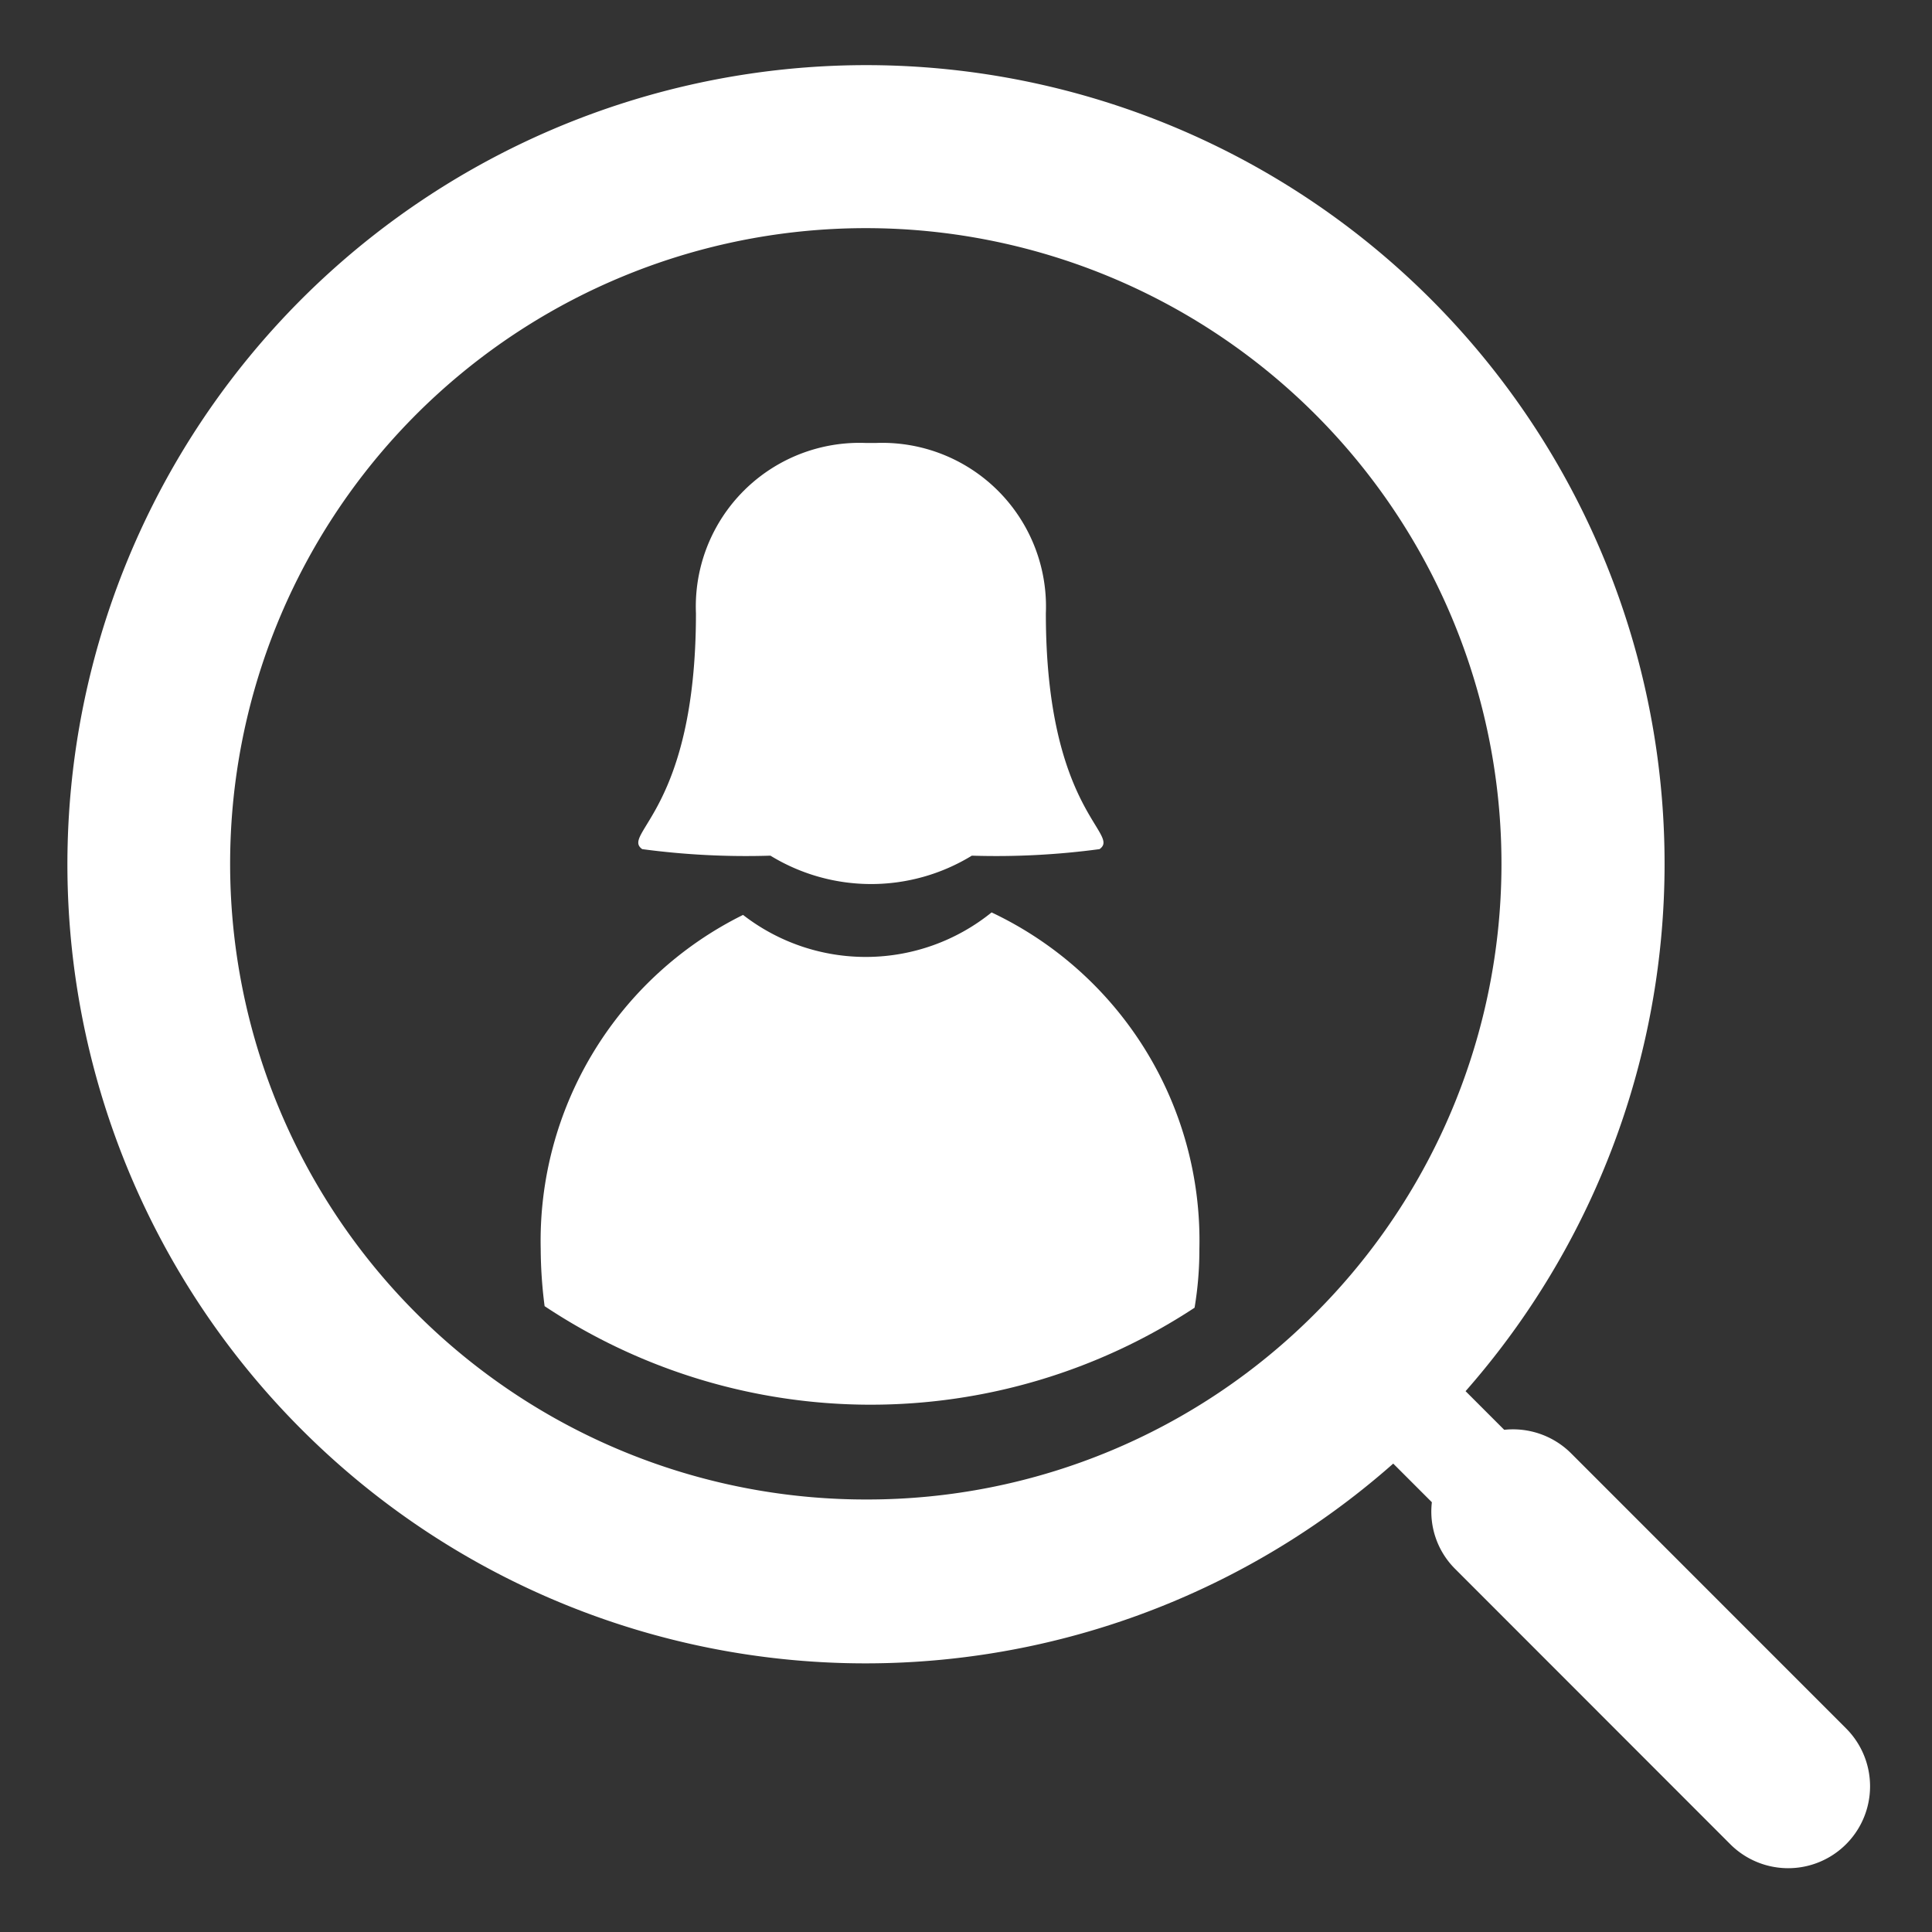
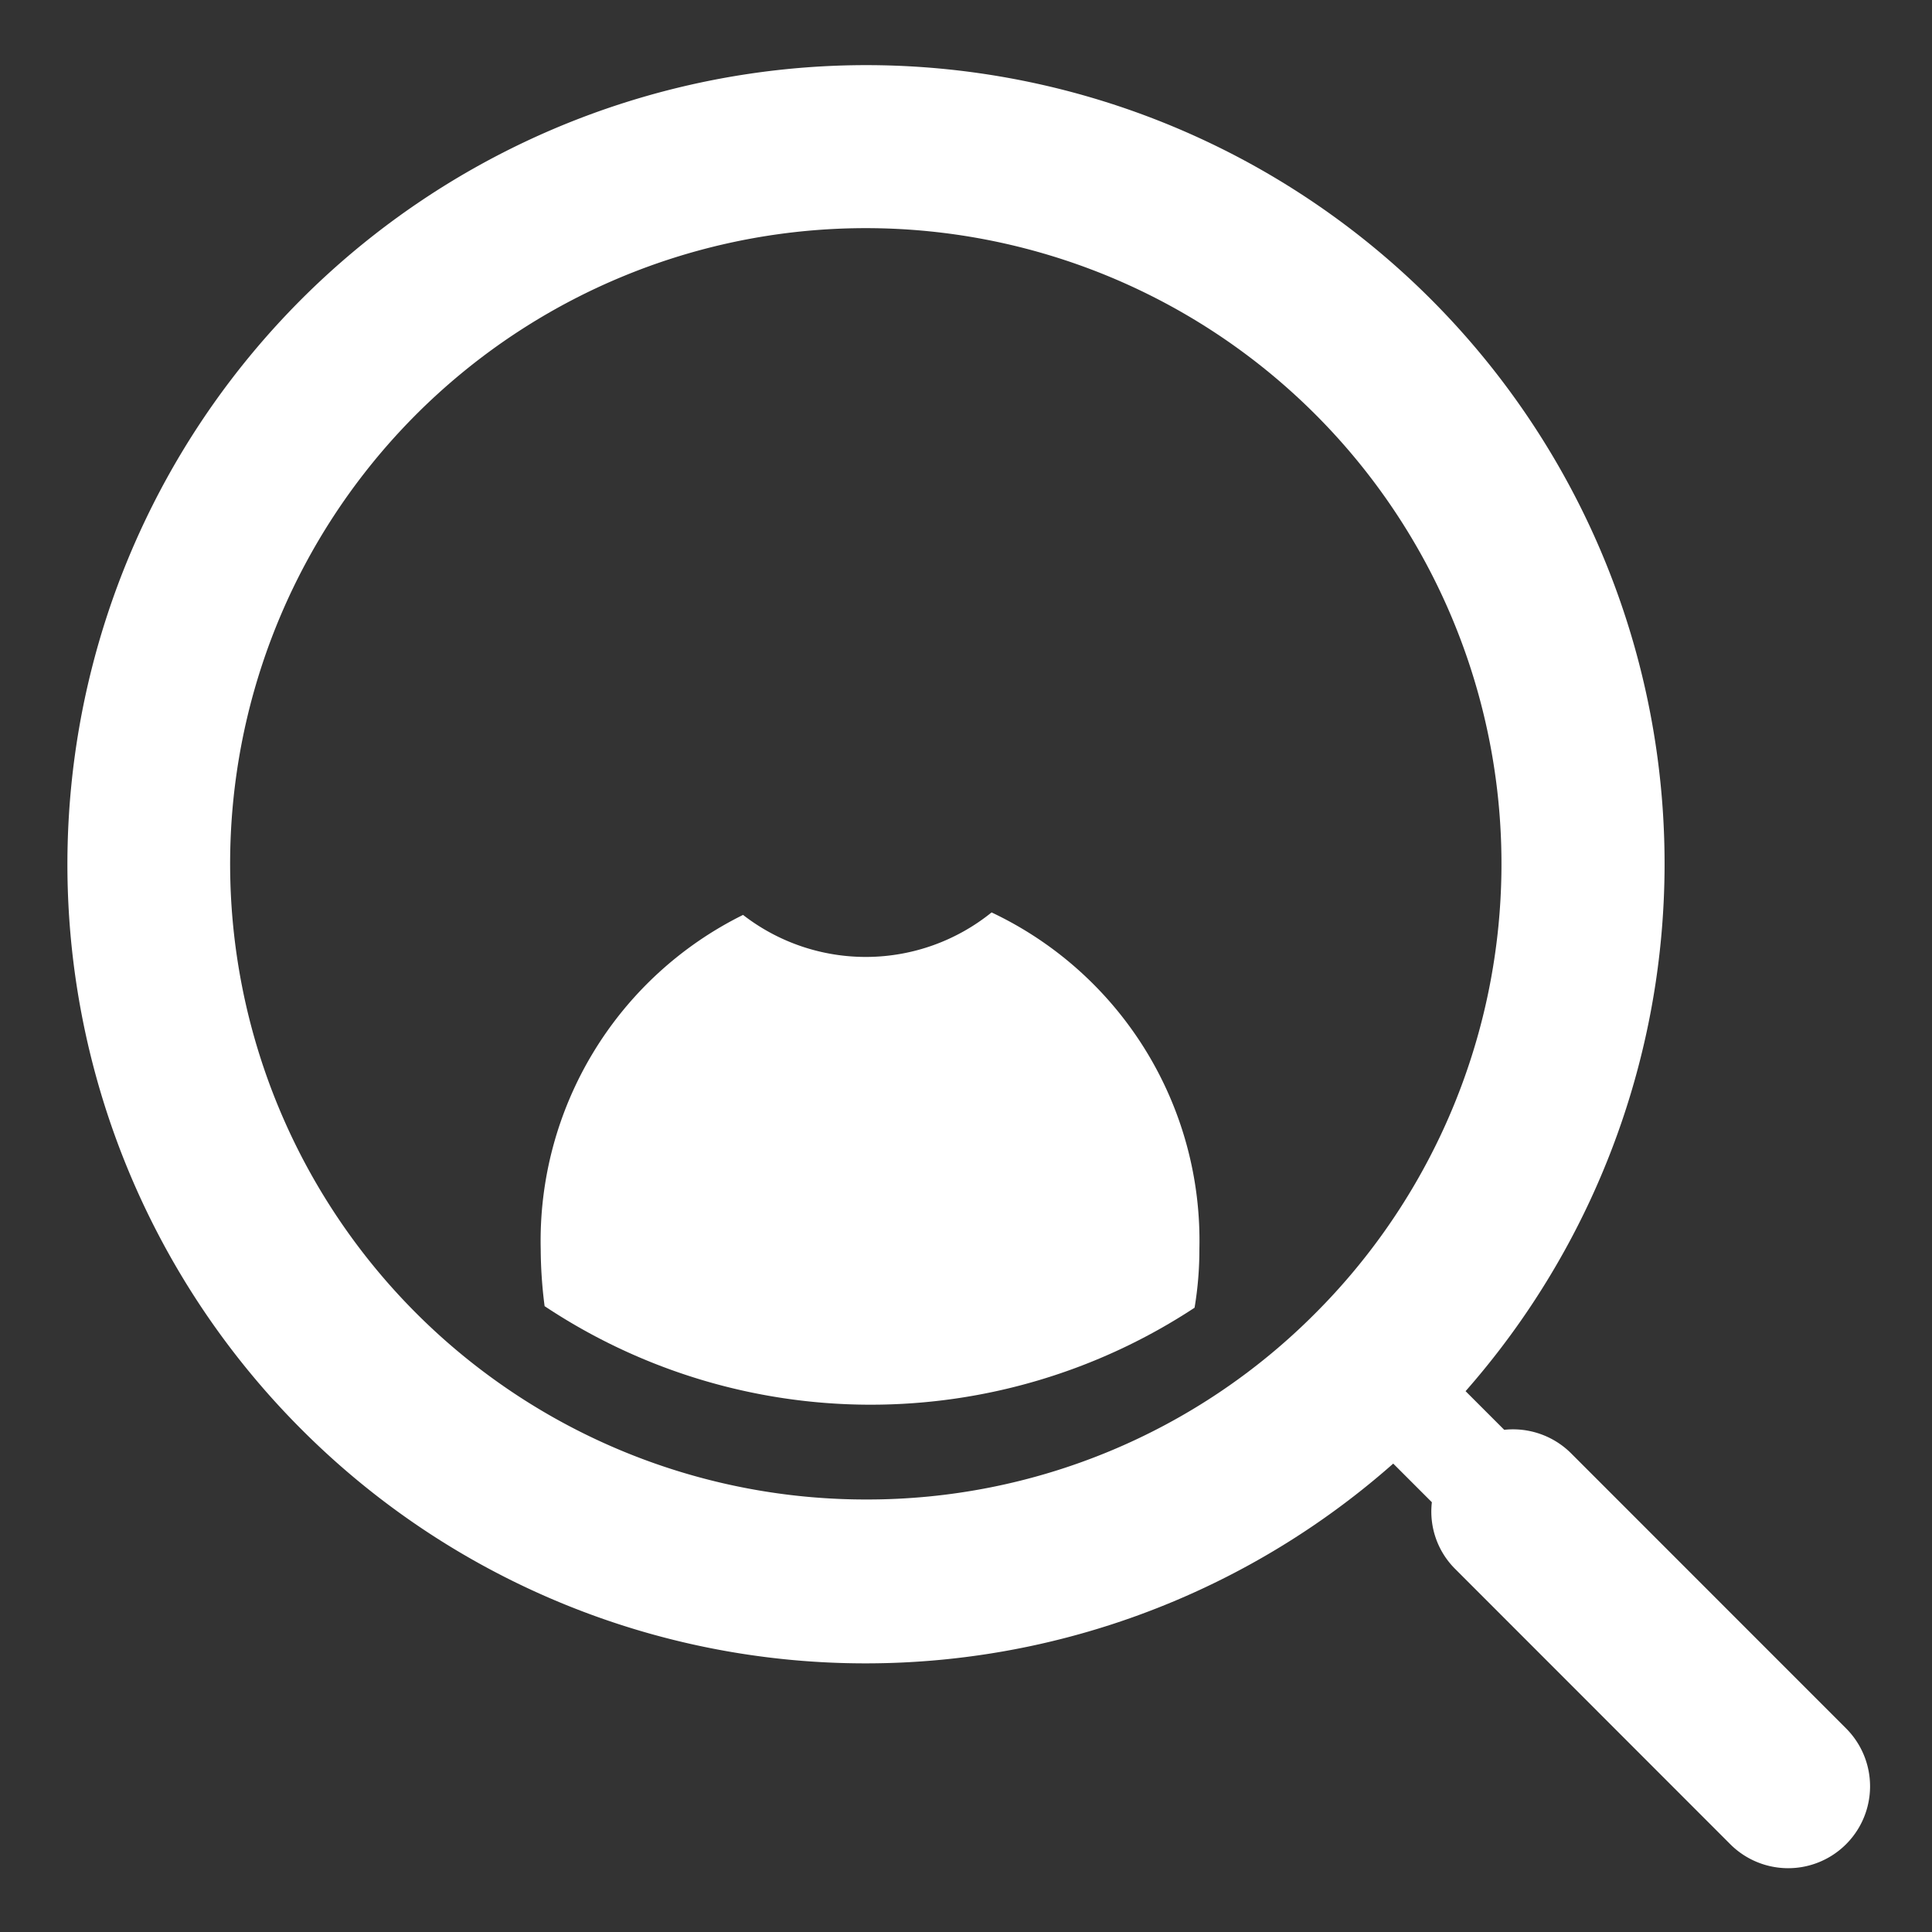
<svg xmlns="http://www.w3.org/2000/svg" width="45" height="45" viewBox="0 0 45 45">
  <rect x="0" y="0" width="45" height="45" fill="#333333" stroke="none" />
  <defs>
    <clipPath id="a">
      <rect x="1.572" y="1.517" width="41.988" height="42" fill="none" />
    </clipPath>
  </defs>
  <g clip-path="url(#a)">
    <path d="M20.176,34.926a14.806,14.806,0,1,1,10.461-4.338,14.718,14.718,0,0,1-10.461,4.338M43,40.259l-6.413-6.415a1.916,1.916,0,0,0-1.551-.541l-.9-.9A18.6,18.6,0,0,0,20.176,1.517,18.614,18.614,0,0,0,7.019,33.29a18.56,18.56,0,0,0,25.432.8l.9.9a1.883,1.883,0,0,0,.542,1.553L40.3,42.954A1.906,1.906,0,0,0,43,40.259" fill="#fff" />
    <path d="M27.936,29.087a8.169,8.169,0,0,1-.112,1.372,13.72,13.72,0,0,1-15.139-.036,10.678,10.678,0,0,1-.091-1.336,8.471,8.471,0,0,1,4.713-7.777,4.661,4.661,0,0,0,5.789-.058,8.452,8.452,0,0,1,4.84,7.835" fill="#fff" />
-     <path d="M25.61,19.778c.508-.355-1.25-.9-1.25-5.493a3.813,3.813,0,0,0-3.966-3.967h-.219a3.812,3.812,0,0,0-3.965,3.967c0,4.591-1.759,5.138-1.251,5.493a18.2,18.2,0,0,0,2.986.152,4.492,4.492,0,0,0,4.691,0,18.058,18.058,0,0,0,2.974-.152" fill="#fff" />
  </g>
</svg>